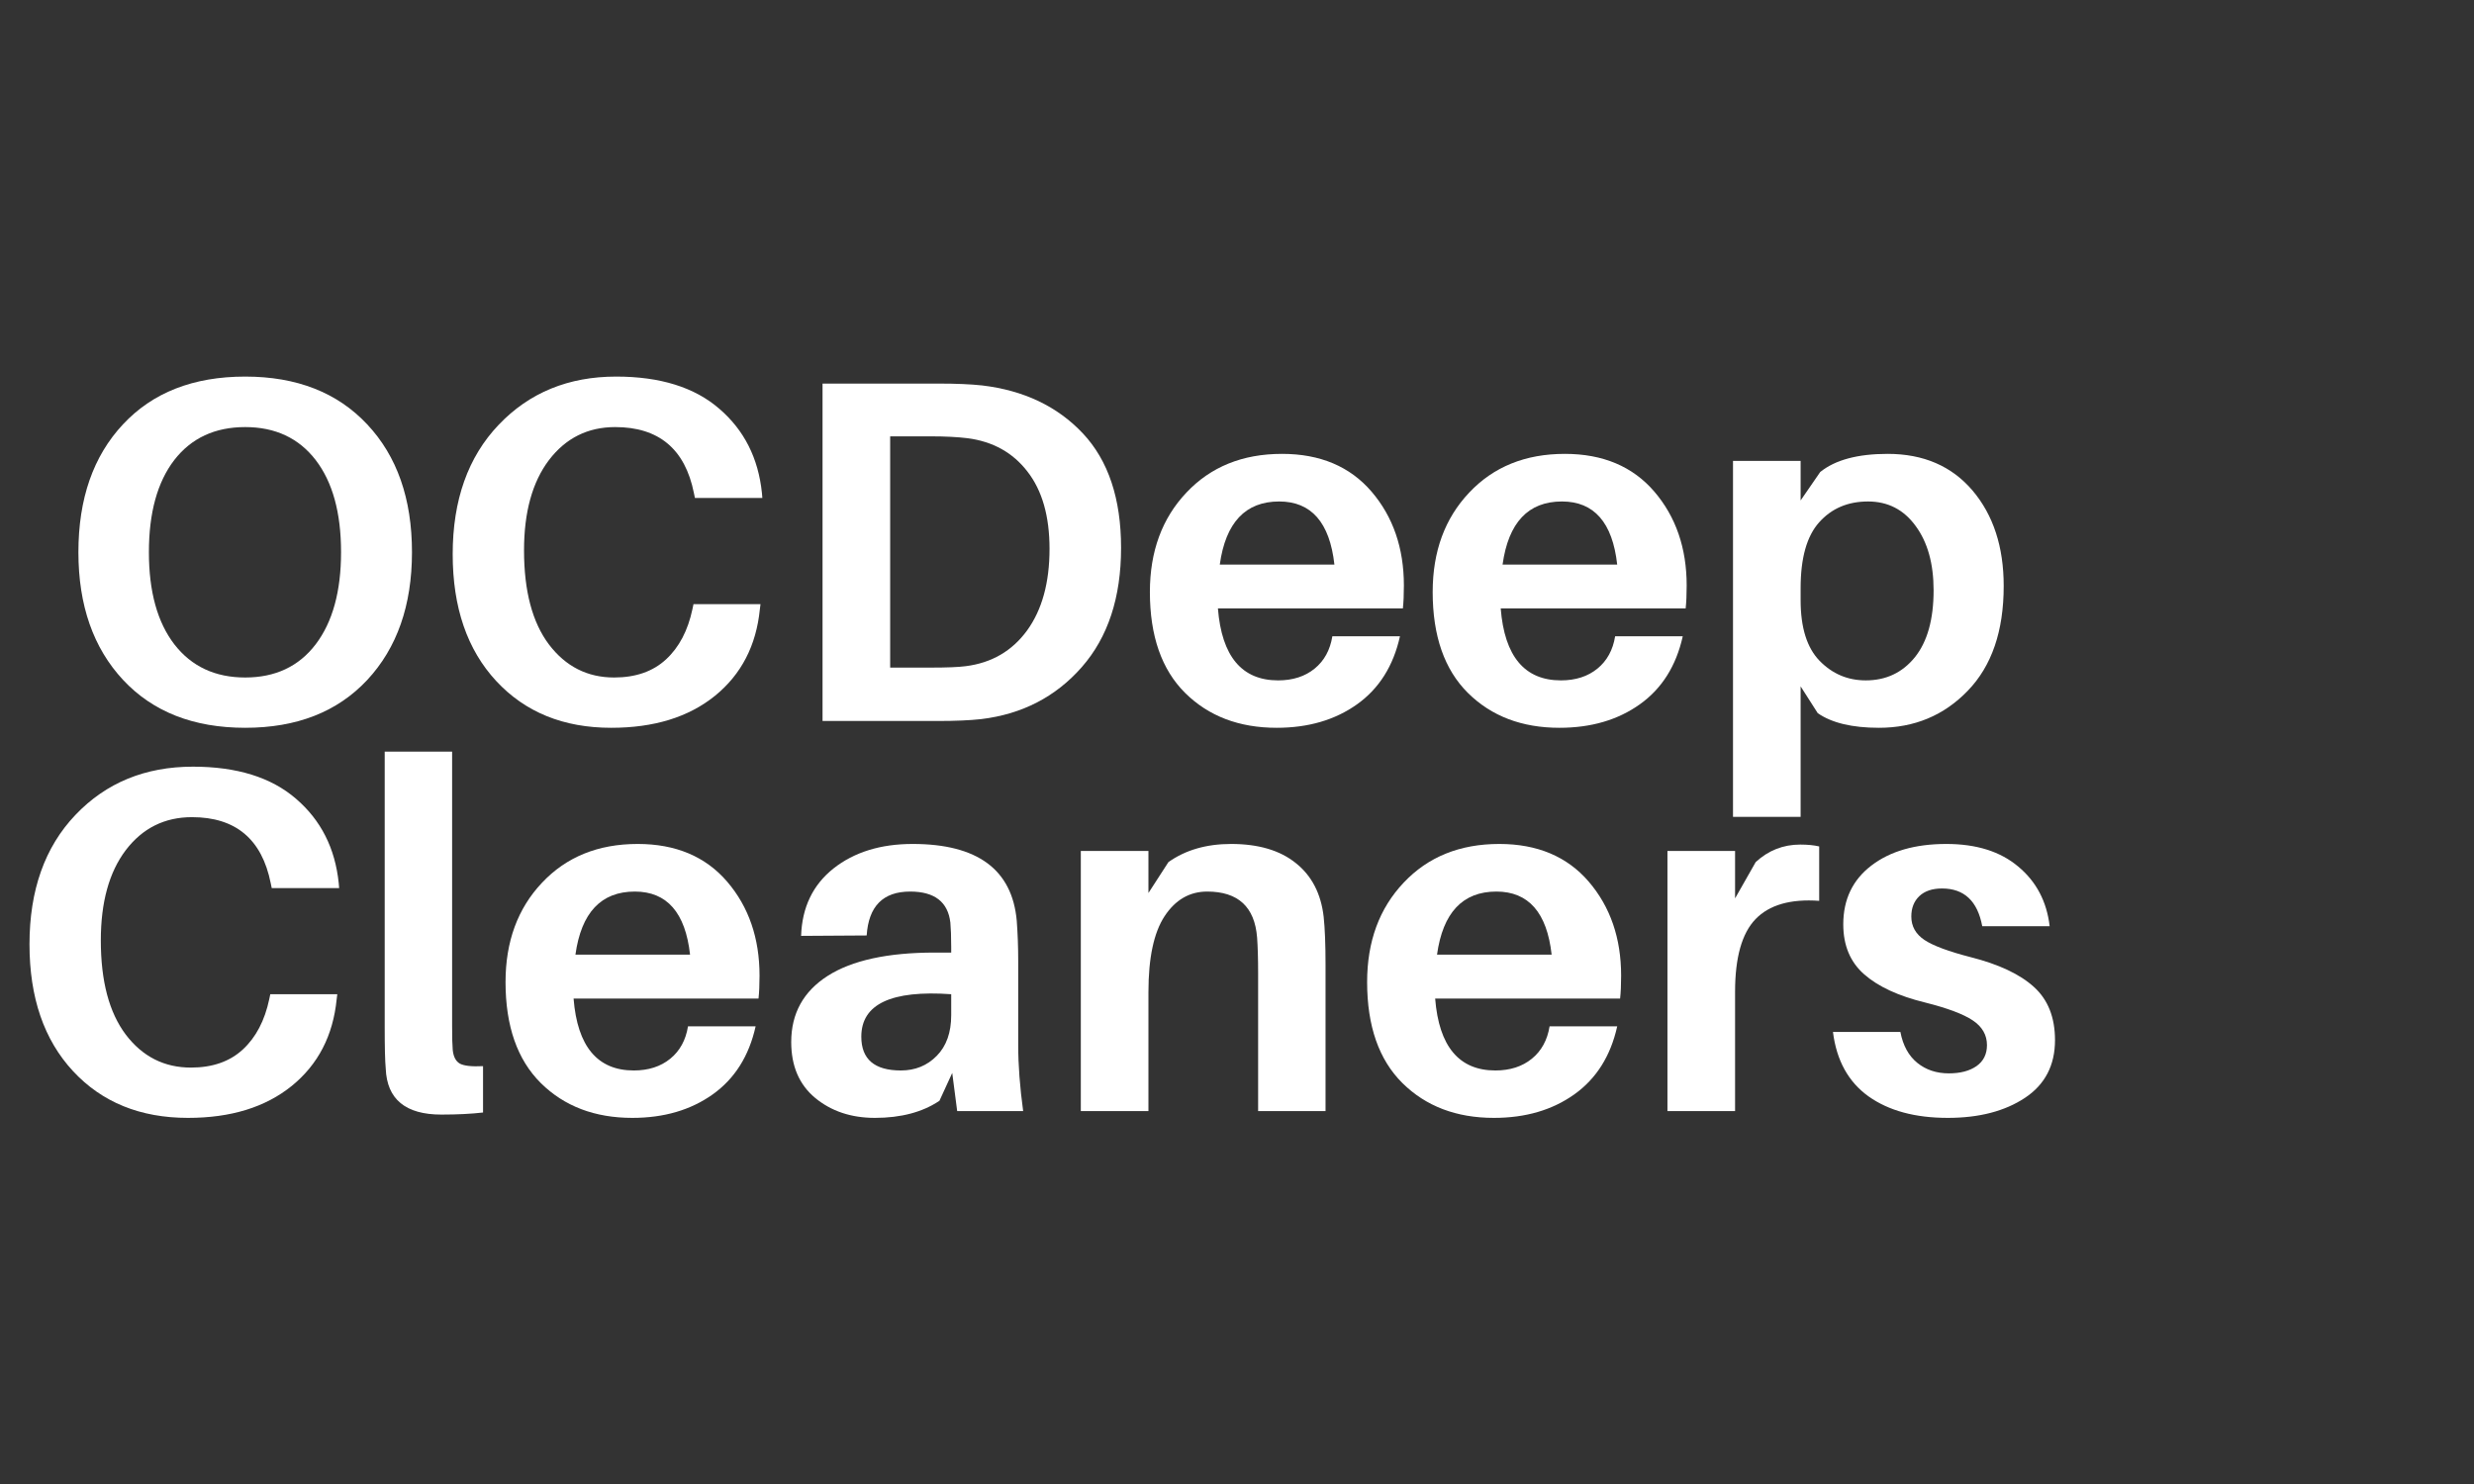
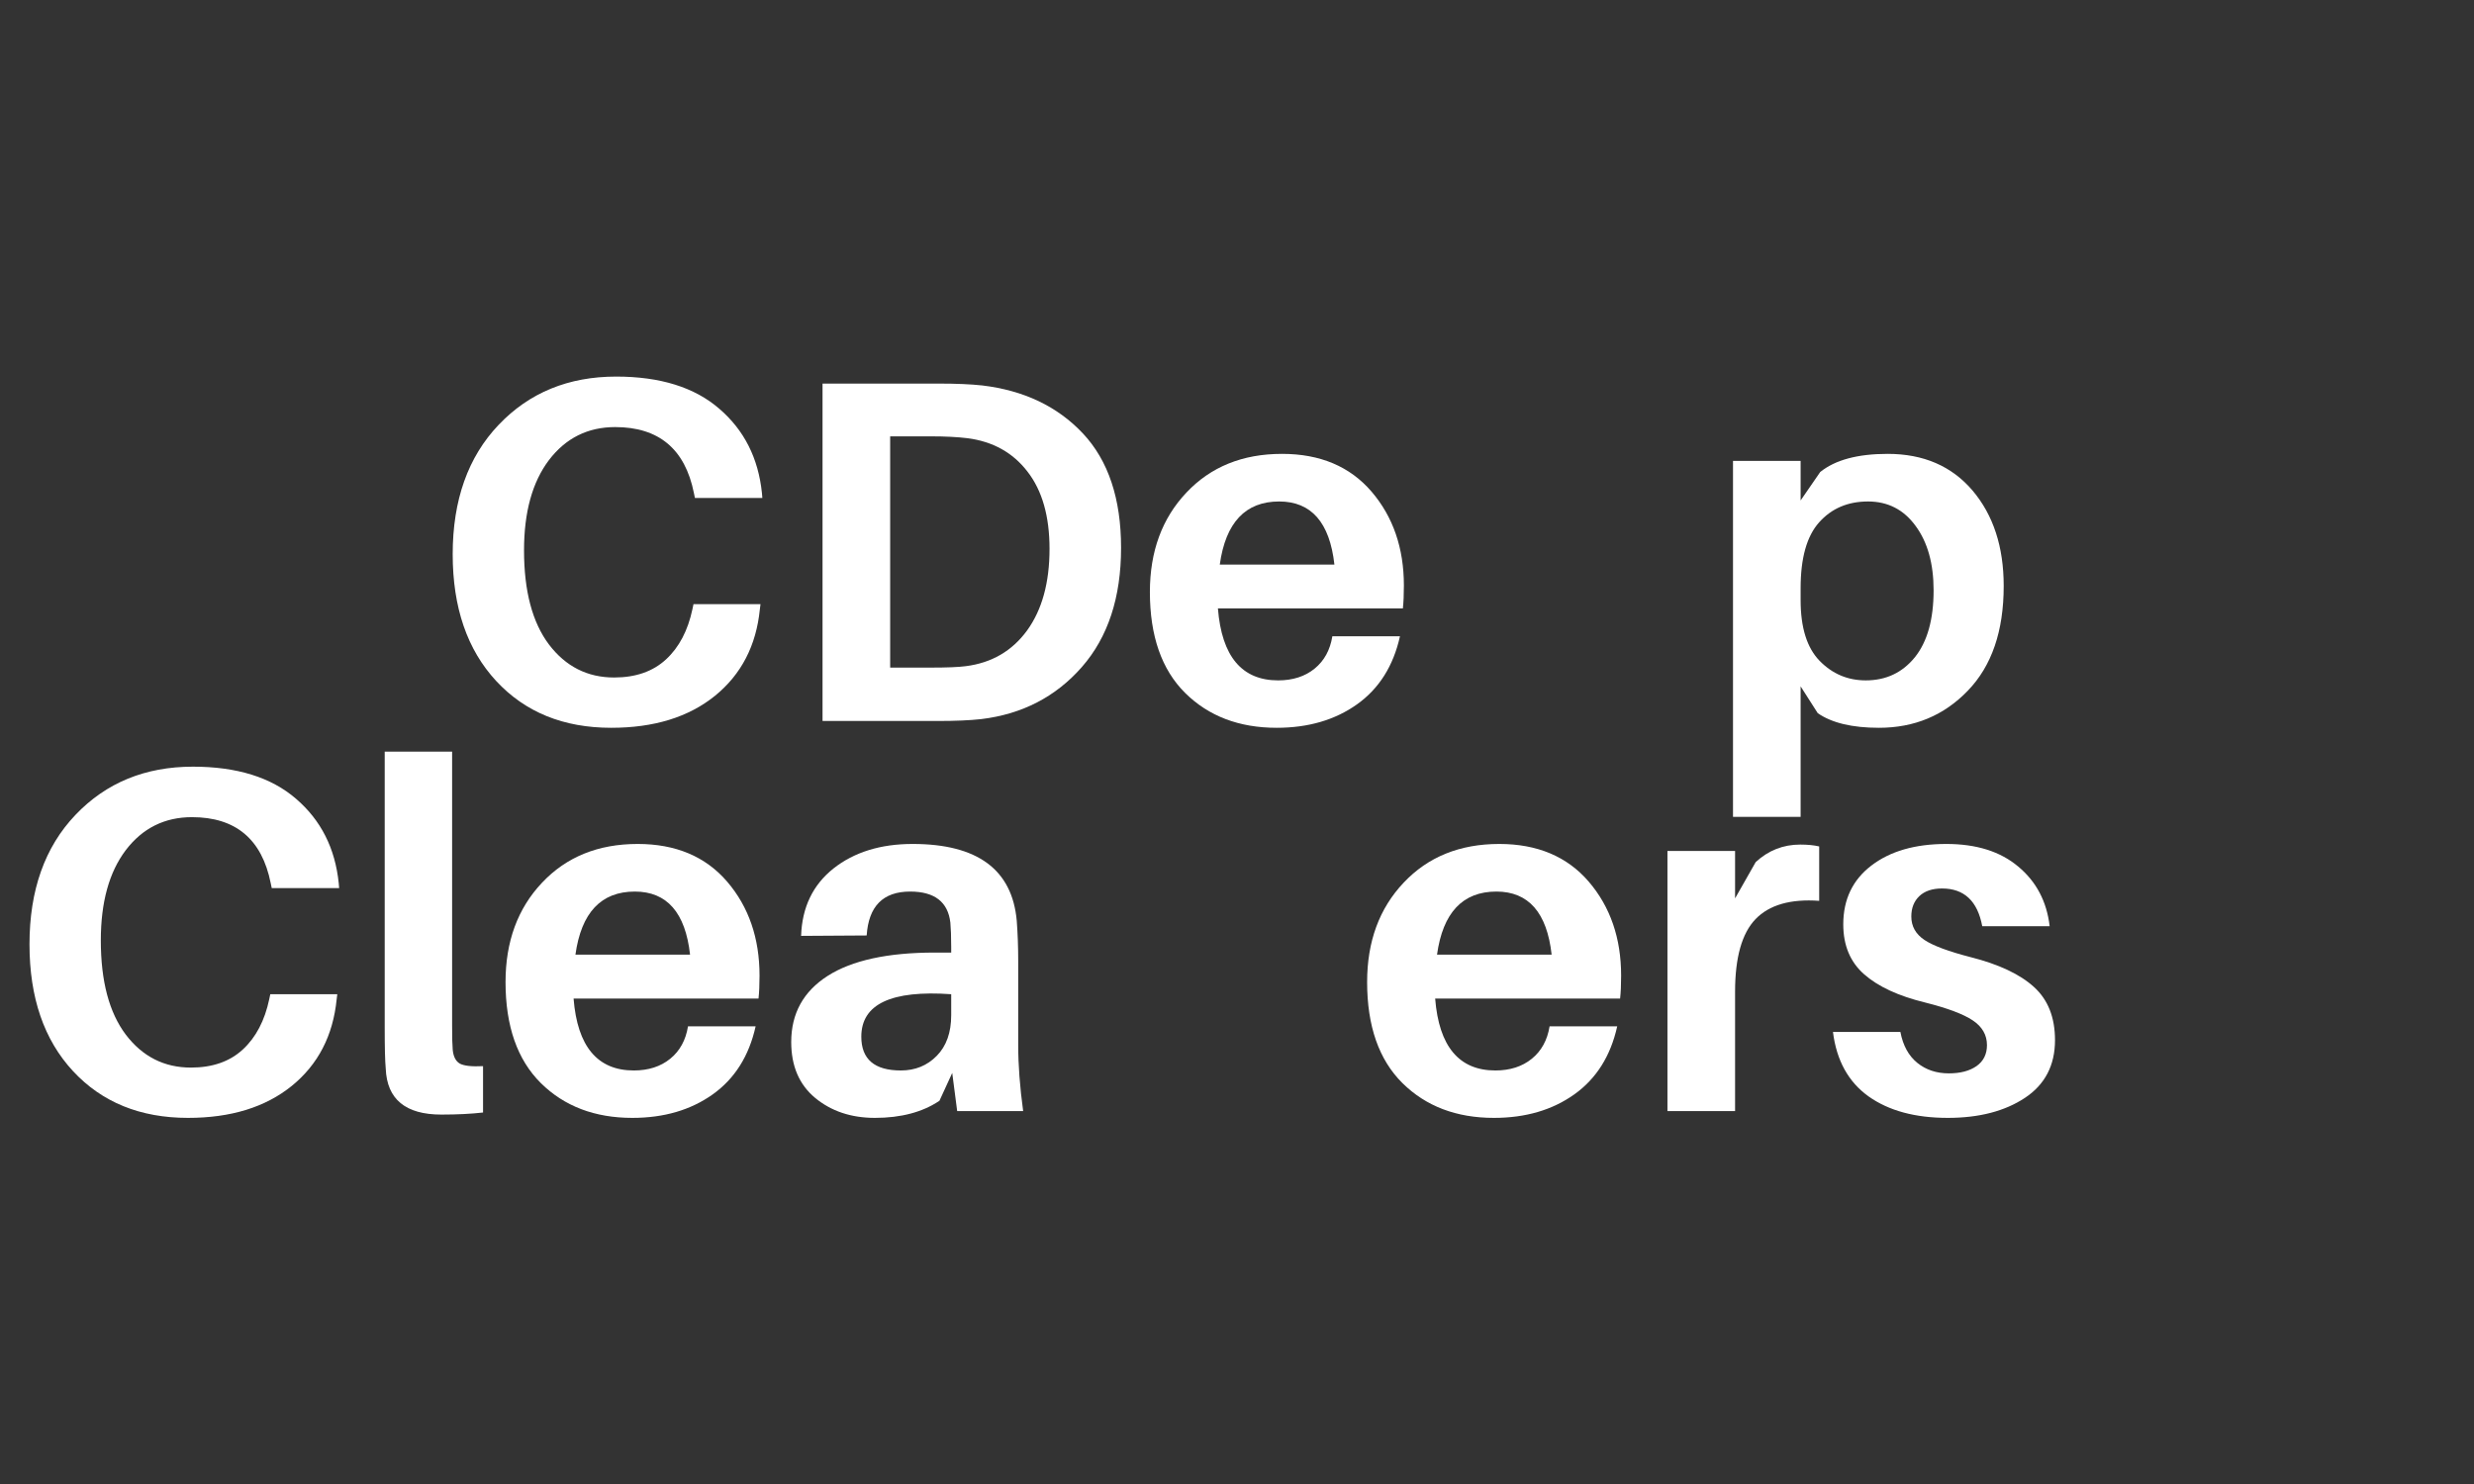
<svg xmlns="http://www.w3.org/2000/svg" width="250" zoomAndPan="magnify" viewBox="0 0 187.5 112.5" height="150" preserveAspectRatio="xMidYMid meet" version="1.0">
  <rect x="0" y="0" width="187.5" height="112.5" fill="#333333" stroke="none" />
  <defs>
    <g />
    <clipPath id="11d6edf65b">
      <path d="M 0.164 18 L 157 18 L 157 94 L 0.164 94 Z M 0.164 18 " clip-rule="nonzero" />
    </clipPath>
    <clipPath id="1b524e70c9">
      <rect x="0" width="157" y="0" height="76" />
    </clipPath>
  </defs>
  <g clip-path="url(#11d6edf65b)">
    <g transform="matrix(1, 0, 0, 1, 0, 18)">
      <g clip-path="url(#1b524e70c9)">
        <g fill="#ffffff" fill-opacity="1">
          <g transform="translate(4.051, 36.657)">
            <g>
-               <path d="M 14.531 -26.109 C 18.438 -26.109 21.52 -24.898 23.781 -22.484 C 26.039 -20.078 27.172 -16.848 27.172 -12.797 C 27.172 -8.766 26.039 -5.535 23.781 -3.109 C 21.52 -0.691 18.438 0.516 14.531 0.516 C 10.625 0.516 7.539 -0.691 5.281 -3.109 C 3.02 -5.535 1.891 -8.766 1.891 -12.797 C 1.891 -16.848 3.016 -20.078 5.266 -22.484 C 7.516 -24.898 10.602 -26.109 14.531 -26.109 Z M 9.172 -5.797 C 10.473 -4.129 12.258 -3.297 14.531 -3.297 C 16.812 -3.297 18.594 -4.133 19.875 -5.812 C 21.156 -7.5 21.797 -9.828 21.797 -12.797 C 21.797 -15.785 21.156 -18.113 19.875 -19.781 C 18.594 -21.445 16.812 -22.281 14.531 -22.281 C 12.238 -22.281 10.445 -21.445 9.156 -19.781 C 7.875 -18.113 7.234 -15.785 7.234 -12.797 C 7.234 -9.805 7.879 -7.473 9.172 -5.797 Z M 9.172 -5.797 " />
-             </g>
+               </g>
          </g>
        </g>
        <g fill="#ffffff" fill-opacity="1">
          <g transform="translate(32.418, 36.657)">
            <g>
              <path d="M 14.281 -26.109 C 17.613 -26.109 20.219 -25.297 22.094 -23.672 C 23.977 -22.055 25.055 -19.926 25.328 -17.281 L 25.359 -16.906 L 20.25 -16.906 L 20.172 -17.281 C 19.504 -20.613 17.516 -22.281 14.203 -22.281 C 12.129 -22.281 10.457 -21.445 9.188 -19.781 C 7.926 -18.113 7.297 -15.832 7.297 -12.938 C 7.297 -9.852 7.926 -7.473 9.188 -5.797 C 10.457 -4.129 12.102 -3.297 14.125 -3.297 C 15.758 -3.297 17.07 -3.754 18.062 -4.672 C 19.051 -5.586 19.719 -6.859 20.062 -8.484 L 20.141 -8.859 L 25.219 -8.859 L 25.172 -8.484 C 24.898 -5.723 23.766 -3.531 21.766 -1.906 C 19.766 -0.289 17.145 0.516 13.906 0.516 C 10.289 0.516 7.383 -0.664 5.188 -3.031 C 2.988 -5.406 1.891 -8.609 1.891 -12.641 C 1.891 -16.742 3.051 -20.016 5.375 -22.453 C 7.695 -24.891 10.664 -26.109 14.281 -26.109 Z M 14.281 -26.109 " />
            </g>
          </g>
        </g>
        <g fill="#ffffff" fill-opacity="1">
          <g transform="translate(59.042, 36.657)">
            <g>
              <path d="M 15.391 -25.438 C 18.555 -25.062 21.102 -23.848 23.031 -21.797 C 24.957 -19.742 25.922 -16.852 25.922 -13.125 C 25.922 -9.363 24.93 -6.352 22.953 -4.094 C 20.973 -1.832 18.426 -0.516 15.312 -0.141 C 14.445 -0.047 13.359 0 12.047 0 L 3.297 0 L 3.297 -25.578 L 12.125 -25.578 C 13.438 -25.578 14.523 -25.531 15.391 -25.438 Z M 14.156 -4.156 C 16.113 -4.406 17.66 -5.305 18.797 -6.859 C 19.93 -8.422 20.5 -10.484 20.5 -13.047 C 20.5 -15.523 19.941 -17.477 18.828 -18.906 C 17.723 -20.344 16.207 -21.188 14.281 -21.438 C 13.508 -21.531 12.594 -21.578 11.531 -21.578 L 8.422 -21.578 L 8.422 -4.047 L 11.453 -4.047 C 12.711 -4.047 13.613 -4.082 14.156 -4.156 Z M 14.156 -4.156 " />
            </g>
          </g>
        </g>
        <g fill="#ffffff" fill-opacity="1">
          <g transform="translate(86.148, 36.657)">
            <g>
              <path d="M 20.25 -10.266 C 20.25 -9.555 20.223 -8.977 20.172 -8.531 L 6.156 -8.531 C 6.445 -4.895 7.969 -3.078 10.719 -3.078 C 11.832 -3.078 12.754 -3.375 13.484 -3.969 C 14.211 -4.562 14.66 -5.379 14.828 -6.422 L 19.953 -6.422 C 19.453 -4.172 18.367 -2.453 16.703 -1.266 C 15.035 -0.078 13.004 0.516 10.609 0.516 C 7.766 0.516 5.453 -0.363 3.672 -2.125 C 1.891 -3.895 1 -6.445 1 -9.781 C 1 -12.852 1.922 -15.363 3.766 -17.312 C 5.609 -19.27 8.023 -20.25 11.016 -20.25 C 13.898 -20.25 16.16 -19.297 17.797 -17.391 C 19.43 -15.484 20.25 -13.109 20.25 -10.266 Z M 10.797 -16.641 C 8.242 -16.641 6.742 -15.047 6.297 -11.859 L 14.984 -11.859 C 14.629 -15.047 13.234 -16.641 10.797 -16.641 Z M 10.797 -16.641 " />
            </g>
          </g>
        </g>
        <g fill="#ffffff" fill-opacity="1">
          <g transform="translate(107.58, 36.657)">
            <g>
-               <path d="M 20.25 -10.266 C 20.25 -9.555 20.223 -8.977 20.172 -8.531 L 6.156 -8.531 C 6.445 -4.895 7.969 -3.078 10.719 -3.078 C 11.832 -3.078 12.754 -3.375 13.484 -3.969 C 14.211 -4.562 14.66 -5.379 14.828 -6.422 L 19.953 -6.422 C 19.453 -4.172 18.367 -2.453 16.703 -1.266 C 15.035 -0.078 13.004 0.516 10.609 0.516 C 7.766 0.516 5.453 -0.363 3.672 -2.125 C 1.891 -3.895 1 -6.445 1 -9.781 C 1 -12.852 1.922 -15.363 3.766 -17.312 C 5.609 -19.27 8.023 -20.25 11.016 -20.25 C 13.898 -20.25 16.16 -19.297 17.797 -17.391 C 19.43 -15.484 20.25 -13.109 20.25 -10.266 Z M 10.797 -16.641 C 8.242 -16.641 6.742 -15.047 6.297 -11.859 L 14.984 -11.859 C 14.629 -15.047 13.234 -16.641 10.797 -16.641 Z M 10.797 -16.641 " />
-             </g>
+               </g>
          </g>
        </g>
        <g fill="#ffffff" fill-opacity="1">
          <g transform="translate(129.013, 36.657)">
            <g>
              <path d="M 14.047 -20.25 C 16.766 -20.25 18.91 -19.32 20.484 -17.469 C 22.055 -15.613 22.844 -13.203 22.844 -10.234 C 22.844 -6.816 21.938 -4.172 20.125 -2.297 C 18.32 -0.422 16.078 0.516 13.391 0.516 C 11.359 0.516 9.812 0.145 8.75 -0.594 L 7.453 -2.625 L 7.453 7.266 L 2.328 7.266 L 2.328 -19.719 L 7.453 -19.719 L 7.453 -16.719 L 8.938 -18.875 C 10.07 -19.789 11.773 -20.25 14.047 -20.25 Z M 12.391 -3.078 C 13.922 -3.078 15.16 -3.66 16.109 -4.828 C 17.055 -6.004 17.531 -7.695 17.531 -9.906 C 17.531 -11.926 17.078 -13.551 16.172 -14.781 C 15.273 -16.02 14.07 -16.641 12.562 -16.641 C 11.031 -16.641 9.797 -16.113 8.859 -15.062 C 7.922 -14.02 7.453 -12.359 7.453 -10.078 L 7.453 -9.156 C 7.453 -7.082 7.93 -5.551 8.891 -4.562 C 9.859 -3.57 11.023 -3.078 12.391 -3.078 Z M 12.391 -3.078 " />
            </g>
          </g>
        </g>
        <g fill="#ffffff" fill-opacity="1">
          <g transform="translate(0.344, 66.229)">
            <g>
              <path d="M 14.281 -26.109 C 17.613 -26.109 20.219 -25.297 22.094 -23.672 C 23.977 -22.055 25.055 -19.926 25.328 -17.281 L 25.359 -16.906 L 20.25 -16.906 L 20.172 -17.281 C 19.504 -20.613 17.516 -22.281 14.203 -22.281 C 12.129 -22.281 10.457 -21.445 9.188 -19.781 C 7.926 -18.113 7.297 -15.832 7.297 -12.938 C 7.297 -9.852 7.926 -7.473 9.188 -5.797 C 10.457 -4.129 12.102 -3.297 14.125 -3.297 C 15.758 -3.297 17.07 -3.754 18.062 -4.672 C 19.051 -5.586 19.719 -6.859 20.062 -8.484 L 20.141 -8.859 L 25.219 -8.859 L 25.172 -8.484 C 24.898 -5.723 23.766 -3.531 21.766 -1.906 C 19.766 -0.289 17.145 0.516 13.906 0.516 C 10.289 0.516 7.383 -0.664 5.188 -3.031 C 2.988 -5.406 1.891 -8.609 1.891 -12.641 C 1.891 -16.742 3.051 -20.016 5.375 -22.453 C 7.695 -24.891 10.664 -26.109 14.281 -26.109 Z M 14.281 -26.109 " />
            </g>
          </g>
        </g>
        <g fill="#ffffff" fill-opacity="1">
          <g transform="translate(26.968, 66.229)">
            <g>
              <path d="M 7.297 -27.25 L 7.297 -6.453 C 7.297 -5.586 7.312 -4.984 7.344 -4.641 C 7.395 -4.117 7.578 -3.77 7.891 -3.594 C 8.211 -3.426 8.797 -3.363 9.641 -3.406 L 9.641 0.109 C 8.754 0.211 7.703 0.266 6.484 0.266 C 3.766 0.266 2.359 -0.895 2.266 -3.219 C 2.211 -3.812 2.188 -4.852 2.188 -6.344 L 2.188 -27.25 Z M 7.297 -27.25 " />
            </g>
          </g>
        </g>
        <g fill="#ffffff" fill-opacity="1">
          <g transform="translate(37.314, 66.229)">
            <g>
              <path d="M 20.25 -10.266 C 20.25 -9.555 20.223 -8.977 20.172 -8.531 L 6.156 -8.531 C 6.445 -4.895 7.969 -3.078 10.719 -3.078 C 11.832 -3.078 12.754 -3.375 13.484 -3.969 C 14.211 -4.562 14.66 -5.379 14.828 -6.422 L 19.953 -6.422 C 19.453 -4.172 18.367 -2.453 16.703 -1.266 C 15.035 -0.078 13.004 0.516 10.609 0.516 C 7.766 0.516 5.453 -0.363 3.672 -2.125 C 1.891 -3.895 1 -6.445 1 -9.781 C 1 -12.852 1.922 -15.363 3.766 -17.312 C 5.609 -19.27 8.023 -20.25 11.016 -20.25 C 13.898 -20.25 16.16 -19.297 17.797 -17.391 C 19.43 -15.484 20.25 -13.109 20.25 -10.266 Z M 10.797 -16.641 C 8.242 -16.641 6.742 -15.047 6.297 -11.859 L 14.984 -11.859 C 14.629 -15.047 13.234 -16.641 10.797 -16.641 Z M 10.797 -16.641 " />
            </g>
          </g>
        </g>
        <g fill="#ffffff" fill-opacity="1">
          <g transform="translate(58.746, 66.229)">
            <g>
-               <path d="M 13.797 0 L 13.422 -2.891 L 12.453 -0.781 C 11.172 0.082 9.539 0.516 7.562 0.516 C 5.758 0.516 4.25 0.008 3.031 -1 C 1.82 -2.008 1.219 -3.422 1.219 -5.234 C 1.219 -7.398 2.141 -9.07 3.984 -10.25 C 5.828 -11.426 8.531 -12.016 12.094 -12.016 L 13.344 -12.016 L 13.344 -12.422 C 13.344 -13.211 13.32 -13.832 13.281 -14.281 C 13.102 -15.852 12.086 -16.641 10.234 -16.641 C 8.18 -16.641 7.082 -15.531 6.938 -13.312 L 1.969 -13.281 C 2.039 -15.445 2.859 -17.148 4.422 -18.391 C 5.992 -19.629 7.992 -20.25 10.422 -20.25 C 15.336 -20.25 17.969 -18.305 18.312 -14.422 C 18.383 -13.484 18.422 -12.473 18.422 -11.391 L 18.422 -5 C 18.422 -3.5 18.547 -1.832 18.797 0 Z M 9.531 -3.078 C 10.613 -3.078 11.52 -3.445 12.25 -4.188 C 12.977 -4.926 13.344 -5.953 13.344 -7.266 L 13.344 -8.859 C 8.801 -9.18 6.531 -8.109 6.531 -5.641 C 6.531 -3.93 7.531 -3.078 9.531 -3.078 Z M 9.531 -3.078 " />
+               <path d="M 13.797 0 L 13.422 -2.891 L 12.453 -0.781 C 11.172 0.082 9.539 0.516 7.562 0.516 C 5.758 0.516 4.25 0.008 3.031 -1 C 1.82 -2.008 1.219 -3.422 1.219 -5.234 C 1.219 -7.398 2.141 -9.07 3.984 -10.25 C 5.828 -11.426 8.531 -12.016 12.094 -12.016 L 13.344 -12.016 L 13.344 -12.422 C 13.344 -13.211 13.32 -13.832 13.281 -14.281 C 13.102 -15.852 12.086 -16.641 10.234 -16.641 C 8.18 -16.641 7.082 -15.531 6.938 -13.312 L 1.969 -13.281 C 2.039 -15.445 2.859 -17.148 4.422 -18.391 C 5.992 -19.629 7.992 -20.25 10.422 -20.25 C 15.336 -20.25 17.969 -18.305 18.312 -14.422 C 18.383 -13.484 18.422 -12.473 18.422 -11.391 L 18.422 -5 C 18.422 -3.5 18.547 -1.832 18.797 0 M 9.531 -3.078 C 10.613 -3.078 11.52 -3.445 12.25 -4.188 C 12.977 -4.926 13.344 -5.953 13.344 -7.266 L 13.344 -8.859 C 8.801 -9.18 6.531 -8.109 6.531 -5.641 C 6.531 -3.93 7.531 -3.078 9.531 -3.078 Z M 9.531 -3.078 " />
            </g>
          </g>
        </g>
        <g fill="#ffffff" fill-opacity="1">
          <g transform="translate(79.585, 66.229)">
            <g>
-               <path d="M 20.734 -14.719 C 20.828 -13.832 20.875 -12.633 20.875 -11.125 L 20.875 0 L 15.766 0 L 15.766 -10.422 C 15.766 -11.578 15.738 -12.488 15.688 -13.156 C 15.508 -15.477 14.25 -16.641 11.906 -16.641 C 10.57 -16.641 9.492 -16.016 8.672 -14.766 C 7.859 -13.523 7.453 -11.609 7.453 -9.016 L 7.453 0 L 2.328 0 L 2.328 -19.719 L 7.453 -19.719 L 7.453 -16.531 L 8.969 -18.875 C 10.258 -19.789 11.844 -20.25 13.719 -20.25 C 15.789 -20.25 17.426 -19.766 18.625 -18.797 C 19.832 -17.836 20.535 -16.477 20.734 -14.719 Z M 20.734 -14.719 " />
-             </g>
+               </g>
          </g>
        </g>
        <g fill="#ffffff" fill-opacity="1">
          <g transform="translate(102.612, 66.229)">
            <g>
              <path d="M 20.25 -10.266 C 20.25 -9.555 20.223 -8.977 20.172 -8.531 L 6.156 -8.531 C 6.445 -4.895 7.969 -3.078 10.719 -3.078 C 11.832 -3.078 12.754 -3.375 13.484 -3.969 C 14.211 -4.562 14.66 -5.379 14.828 -6.422 L 19.953 -6.422 C 19.453 -4.172 18.367 -2.453 16.703 -1.266 C 15.035 -0.078 13.004 0.516 10.609 0.516 C 7.766 0.516 5.453 -0.363 3.672 -2.125 C 1.891 -3.895 1 -6.445 1 -9.781 C 1 -12.852 1.922 -15.363 3.766 -17.312 C 5.609 -19.27 8.023 -20.25 11.016 -20.25 C 13.898 -20.25 16.16 -19.297 17.797 -17.391 C 19.43 -15.484 20.25 -13.109 20.25 -10.266 Z M 10.797 -16.641 C 8.242 -16.641 6.742 -15.047 6.297 -11.859 L 14.984 -11.859 C 14.629 -15.047 13.234 -16.641 10.797 -16.641 Z M 10.797 -16.641 " />
            </g>
          </g>
        </g>
        <g fill="#ffffff" fill-opacity="1">
          <g transform="translate(124.045, 66.229)">
            <g>
              <path d="M 12.391 -20.203 C 12.953 -20.203 13.43 -20.156 13.828 -20.062 L 13.828 -15.938 C 11.648 -16.094 10.039 -15.629 9 -14.547 C 7.969 -13.473 7.453 -11.641 7.453 -9.047 L 7.453 0 L 2.328 0 L 2.328 -19.719 L 7.453 -19.719 L 7.453 -16.125 L 9.016 -18.875 C 9.973 -19.758 11.098 -20.203 12.391 -20.203 Z M 12.391 -20.203 " />
            </g>
          </g>
        </g>
        <g fill="#ffffff" fill-opacity="1">
          <g transform="translate(138.136, 66.229)">
            <g>
              <path d="M 9.375 -20.25 C 11.656 -20.25 13.473 -19.676 14.828 -18.531 C 16.191 -17.395 16.984 -15.891 17.203 -14.016 L 12.094 -14.016 C 11.738 -15.922 10.723 -16.875 9.047 -16.875 C 8.305 -16.875 7.734 -16.68 7.328 -16.297 C 6.922 -15.91 6.719 -15.395 6.719 -14.75 C 6.719 -14.008 7.051 -13.414 7.719 -12.969 C 8.383 -12.531 9.547 -12.098 11.203 -11.672 C 13.348 -11.129 14.953 -10.375 16.016 -9.406 C 17.078 -8.445 17.609 -7.102 17.609 -5.375 C 17.609 -3.469 16.848 -2.008 15.328 -1 C 13.805 0.008 11.859 0.516 9.484 0.516 C 7.016 0.516 5.016 -0.023 3.484 -1.109 C 1.953 -2.203 1.051 -3.832 0.781 -6 L 5.891 -6 C 6.086 -4.969 6.516 -4.188 7.172 -3.656 C 7.828 -3.125 8.625 -2.859 9.562 -2.859 C 10.426 -2.859 11.125 -3.039 11.656 -3.406 C 12.188 -3.781 12.453 -4.312 12.453 -5 C 12.453 -5.77 12.094 -6.395 11.375 -6.875 C 10.664 -7.352 9.457 -7.805 7.75 -8.234 C 5.75 -8.723 4.219 -9.43 3.156 -10.359 C 2.094 -11.285 1.562 -12.551 1.562 -14.156 C 1.562 -16.039 2.27 -17.523 3.688 -18.609 C 5.113 -19.703 7.008 -20.25 9.375 -20.25 Z M 9.375 -20.25 " />
            </g>
          </g>
        </g>
      </g>
    </g>
  </g>
</svg>